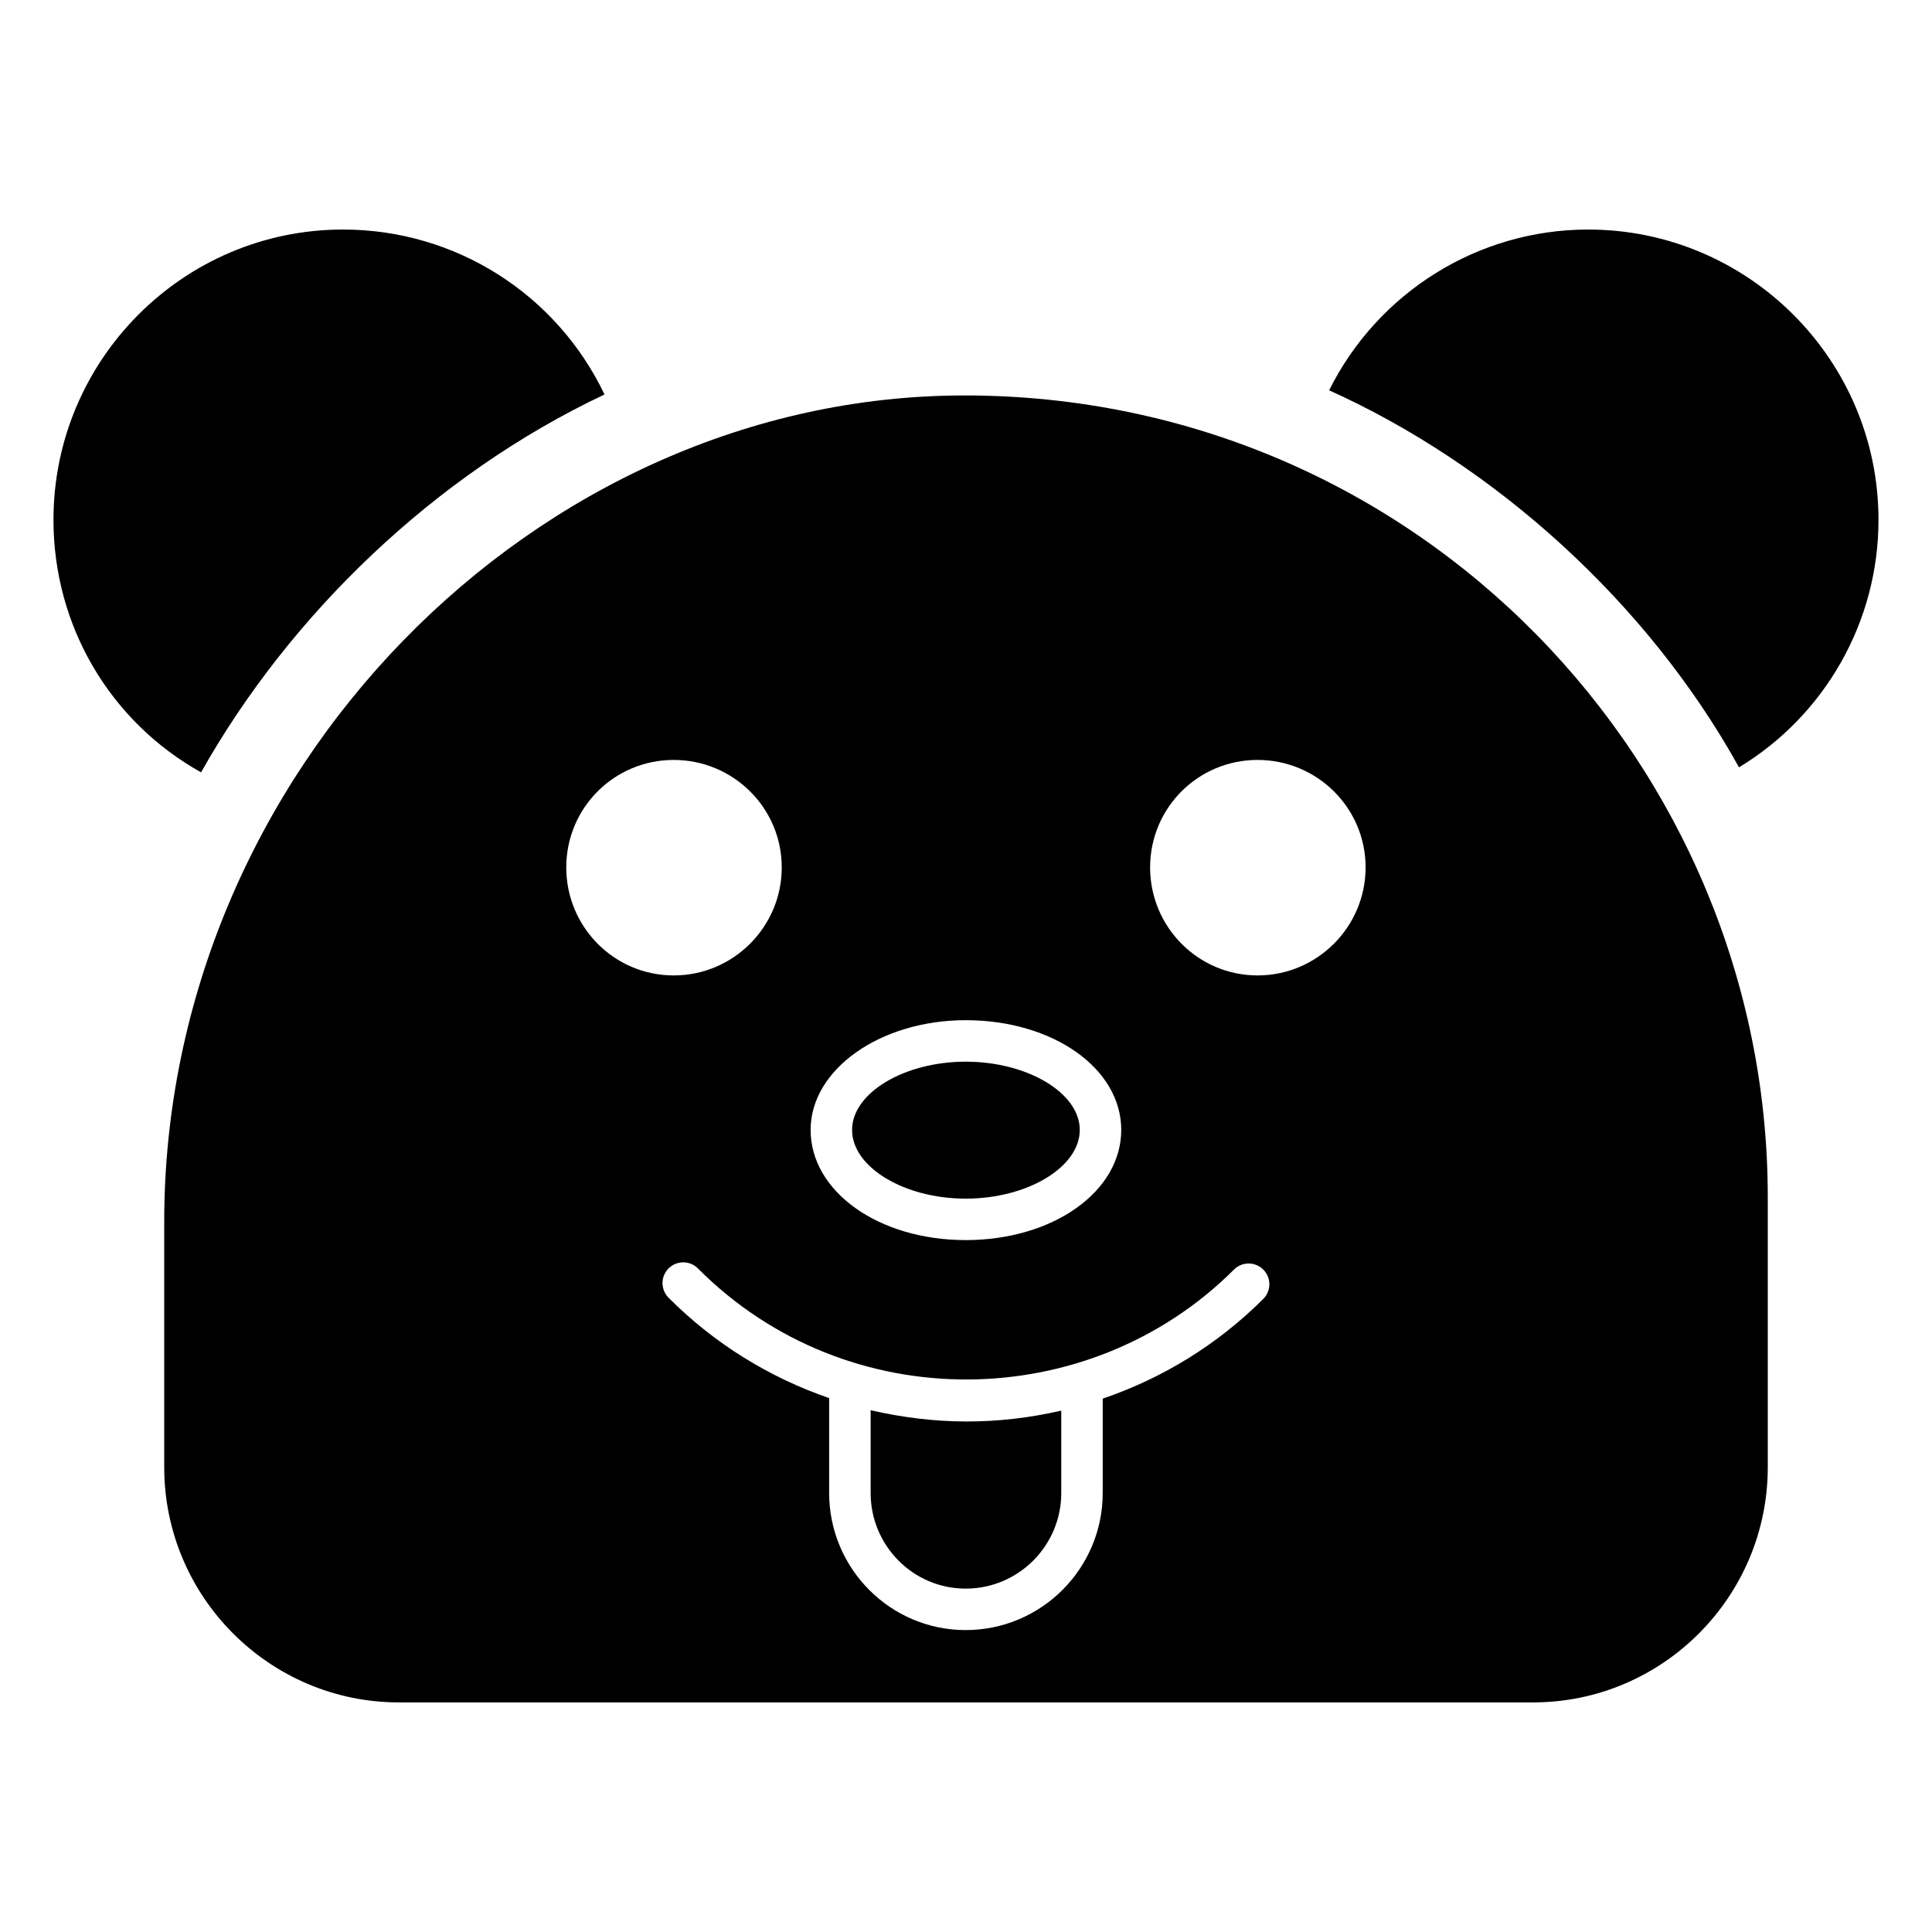
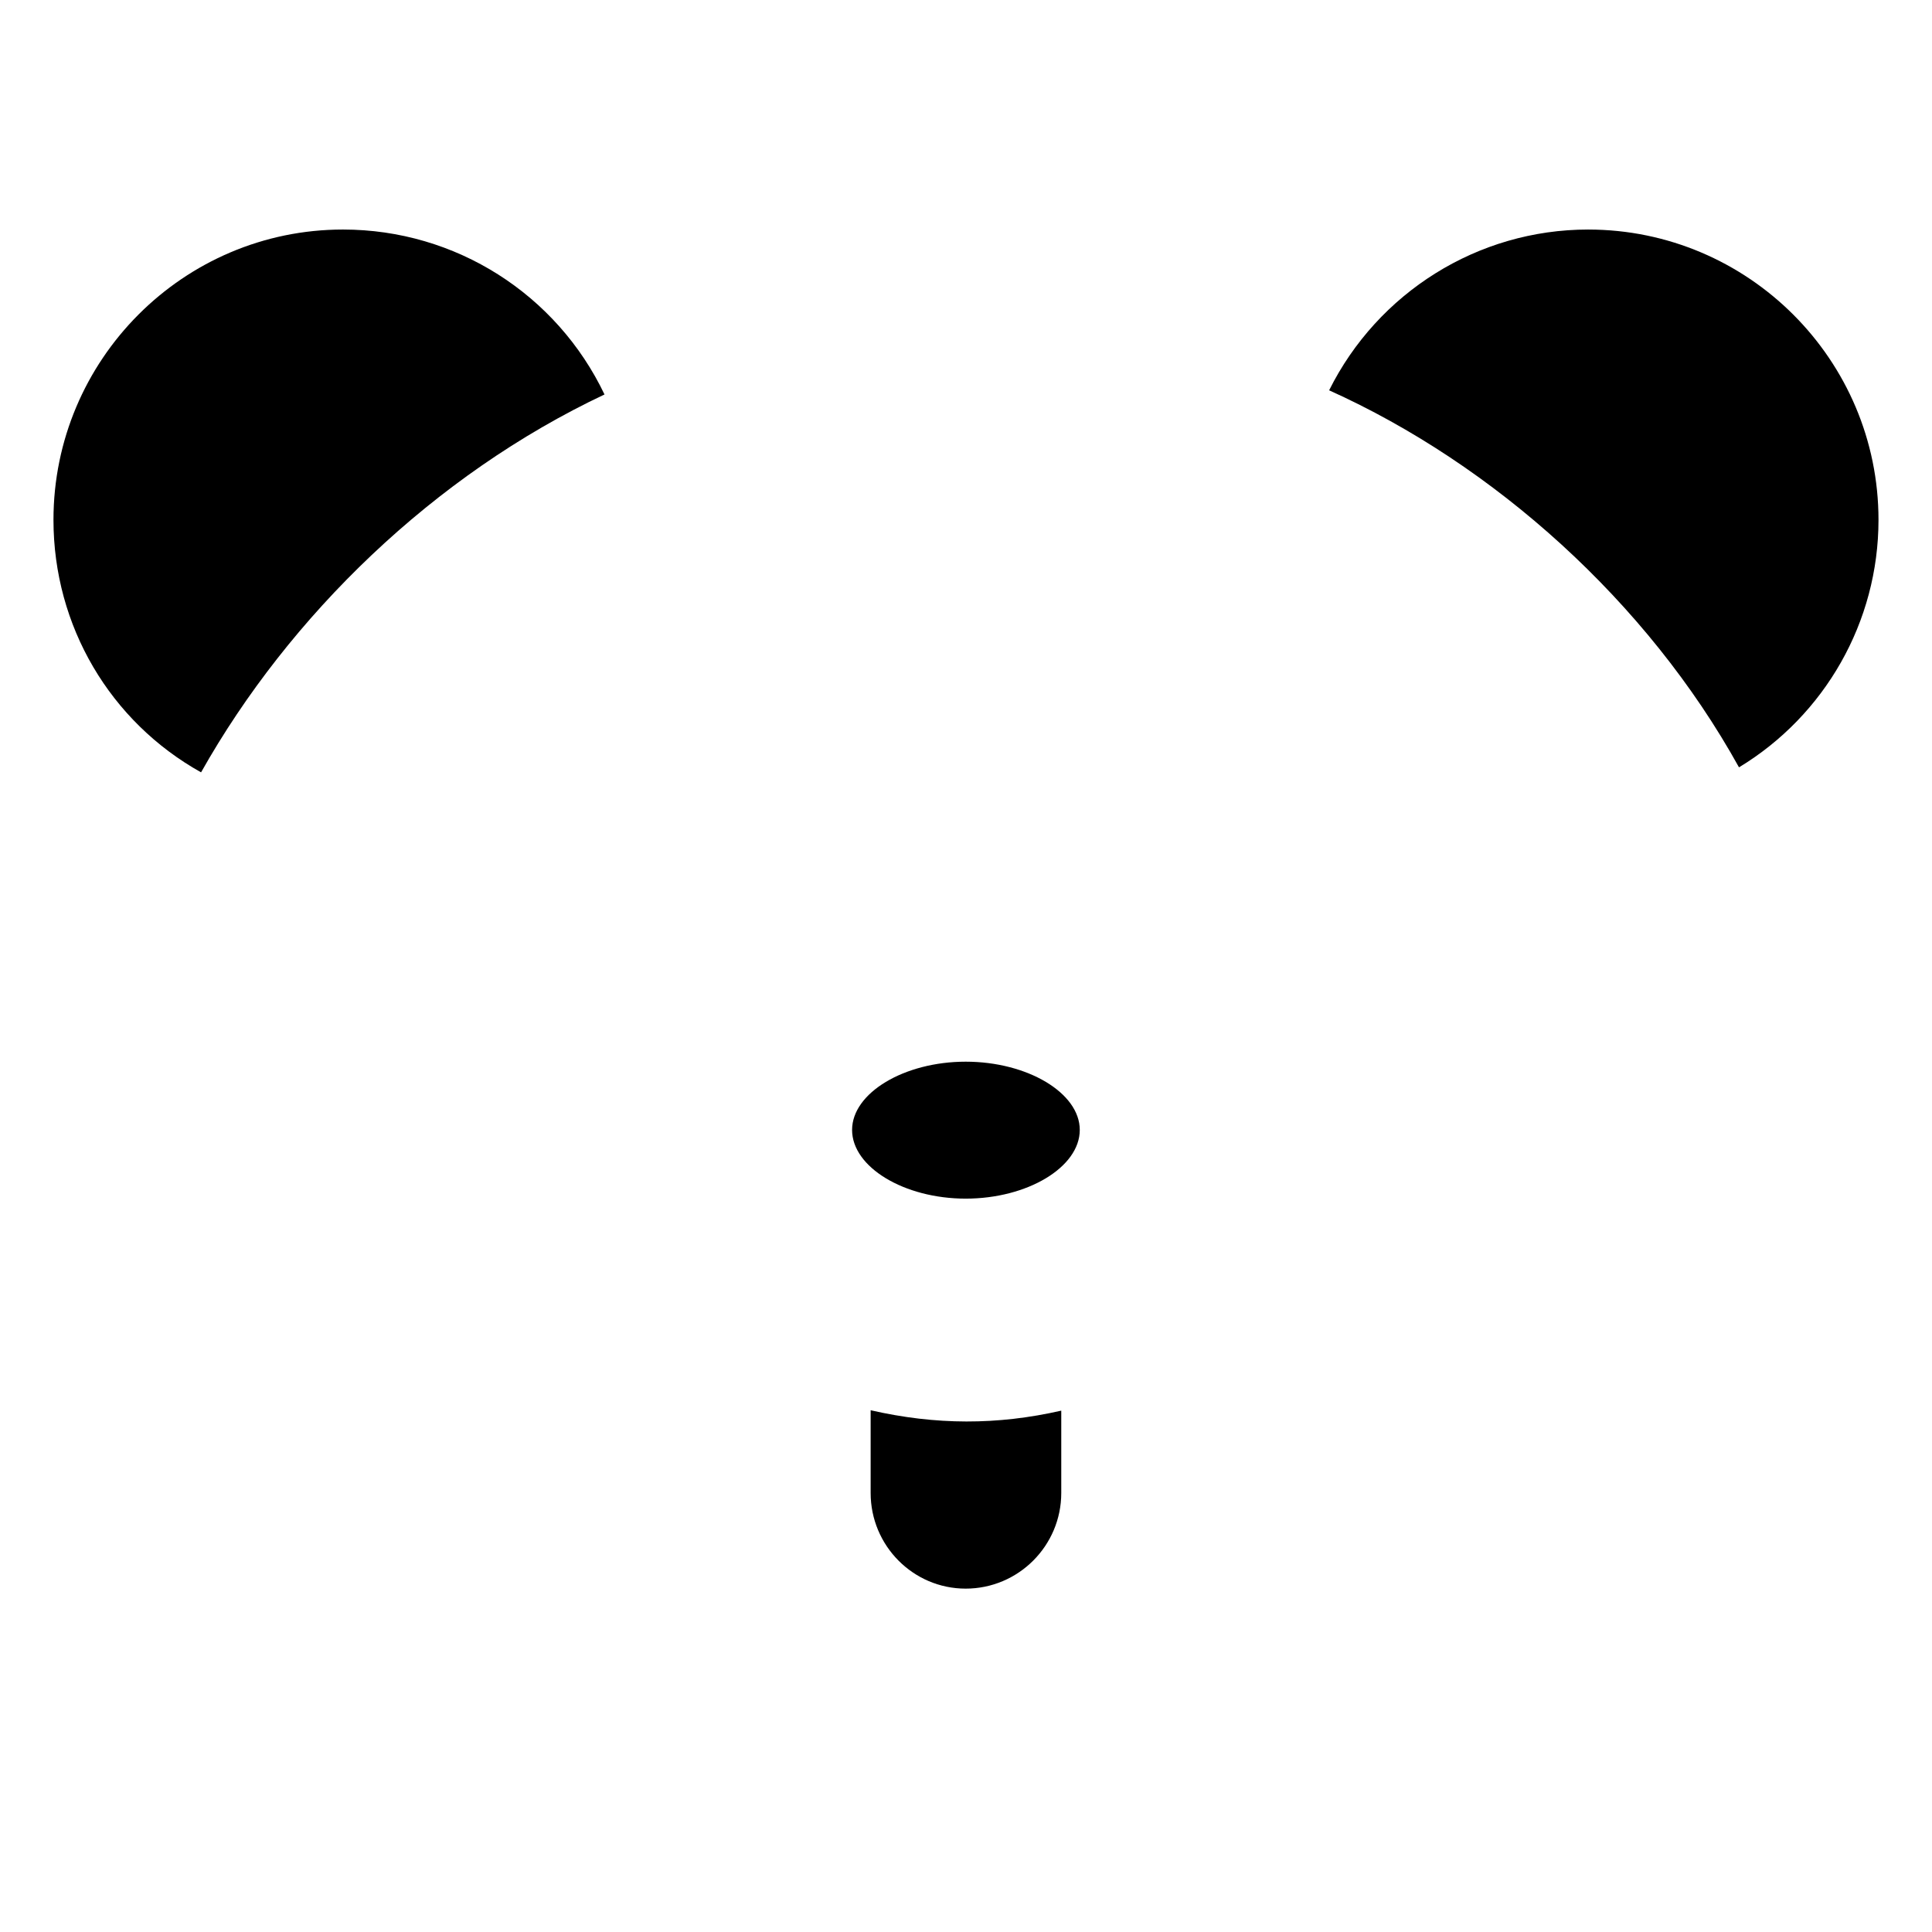
<svg xmlns="http://www.w3.org/2000/svg" fill="#000000" width="800px" height="800px" version="1.1" viewBox="144 144 512 512">
  <g>
    <path d="m399.92 461.65c16.383 0 30.23-8.34 30.23-18.207 0-9.801-13.848-18.086-30.23-18.086-16.316 0-30.109 8.289-30.109 18.086 0 9.867 13.793 18.207 30.109 18.207z" />
    <path d="m304.2 248.54c-12.645-26.504-39.383-43.711-69.301-43.711-42.305 0-76.73 34.523-76.73 76.945 0 28.168 15.07 53.492 39.117 66.906 23.352-41.48 61.609-78.738 106.91-100.14z" />
    <path d="m374.73 517.73v21.93c0 13.977 11.293 25.344 25.184 25.344 13.965 0 25.332-11.367 25.332-25.344v-21.824c-16.953 3.863-33.273 3.832-50.516-0.105z" />
-     <path d="m399.56 248.8c-113.6 0-212.04 100.01-212.04 218.96v65.074c0 34.359 27.91 62.324 62.219 62.324h300.52c34.309 0 62.219-27.965 62.219-62.324v-71.559c0-114.49-92.695-212.48-212.92-212.48zm0.363 165.56c23.113 0 41.219 12.773 41.219 29.078 0 16.371-18.109 29.199-41.219 29.199-23.047 0-41.102-12.828-41.102-29.199 0-16.039 18.441-29.078 41.102-29.078zm-105.86-40.488c0-15.773 12.707-28.48 28.48-28.48s28.629 12.707 28.629 28.48-12.852 28.629-28.629 28.629c-15.773 0-28.48-12.852-28.48-28.629zm184.72 114.35c-12.16 12.152-26.711 21.027-42.551 26.43v25c0 20.043-16.297 36.336-36.324 36.336-19.945 0-36.176-16.293-36.176-36.336v-25.141c-15.84-5.465-30.391-14.395-42.562-26.609-2.137-2.148-2.137-5.625 0.02-7.773 2.148-2.125 5.625-2.144 7.773 0.023 39.699 39.84 103.83 38.516 142.05 0.301 2.148-2.148 5.625-2.148 7.773 0 2.144 2.144 2.144 5.621-0.004 7.769zm-1.512-85.723c-15.773 0-28.48-12.855-28.48-28.629s12.707-28.48 28.48-28.48c15.773 0 28.629 12.707 28.629 28.48-0.004 15.777-12.855 28.629-28.629 28.629z" />
    <path d="m564.88 204.83c-29.316 0-55.766 16.758-68.648 42.605 43.676 19.684 84.262 55.953 108.62 99.918 22.734-13.762 36.969-38.527 36.969-65.578 0-42.422-34.523-76.945-76.945-76.945z" />
  </g>
</svg>